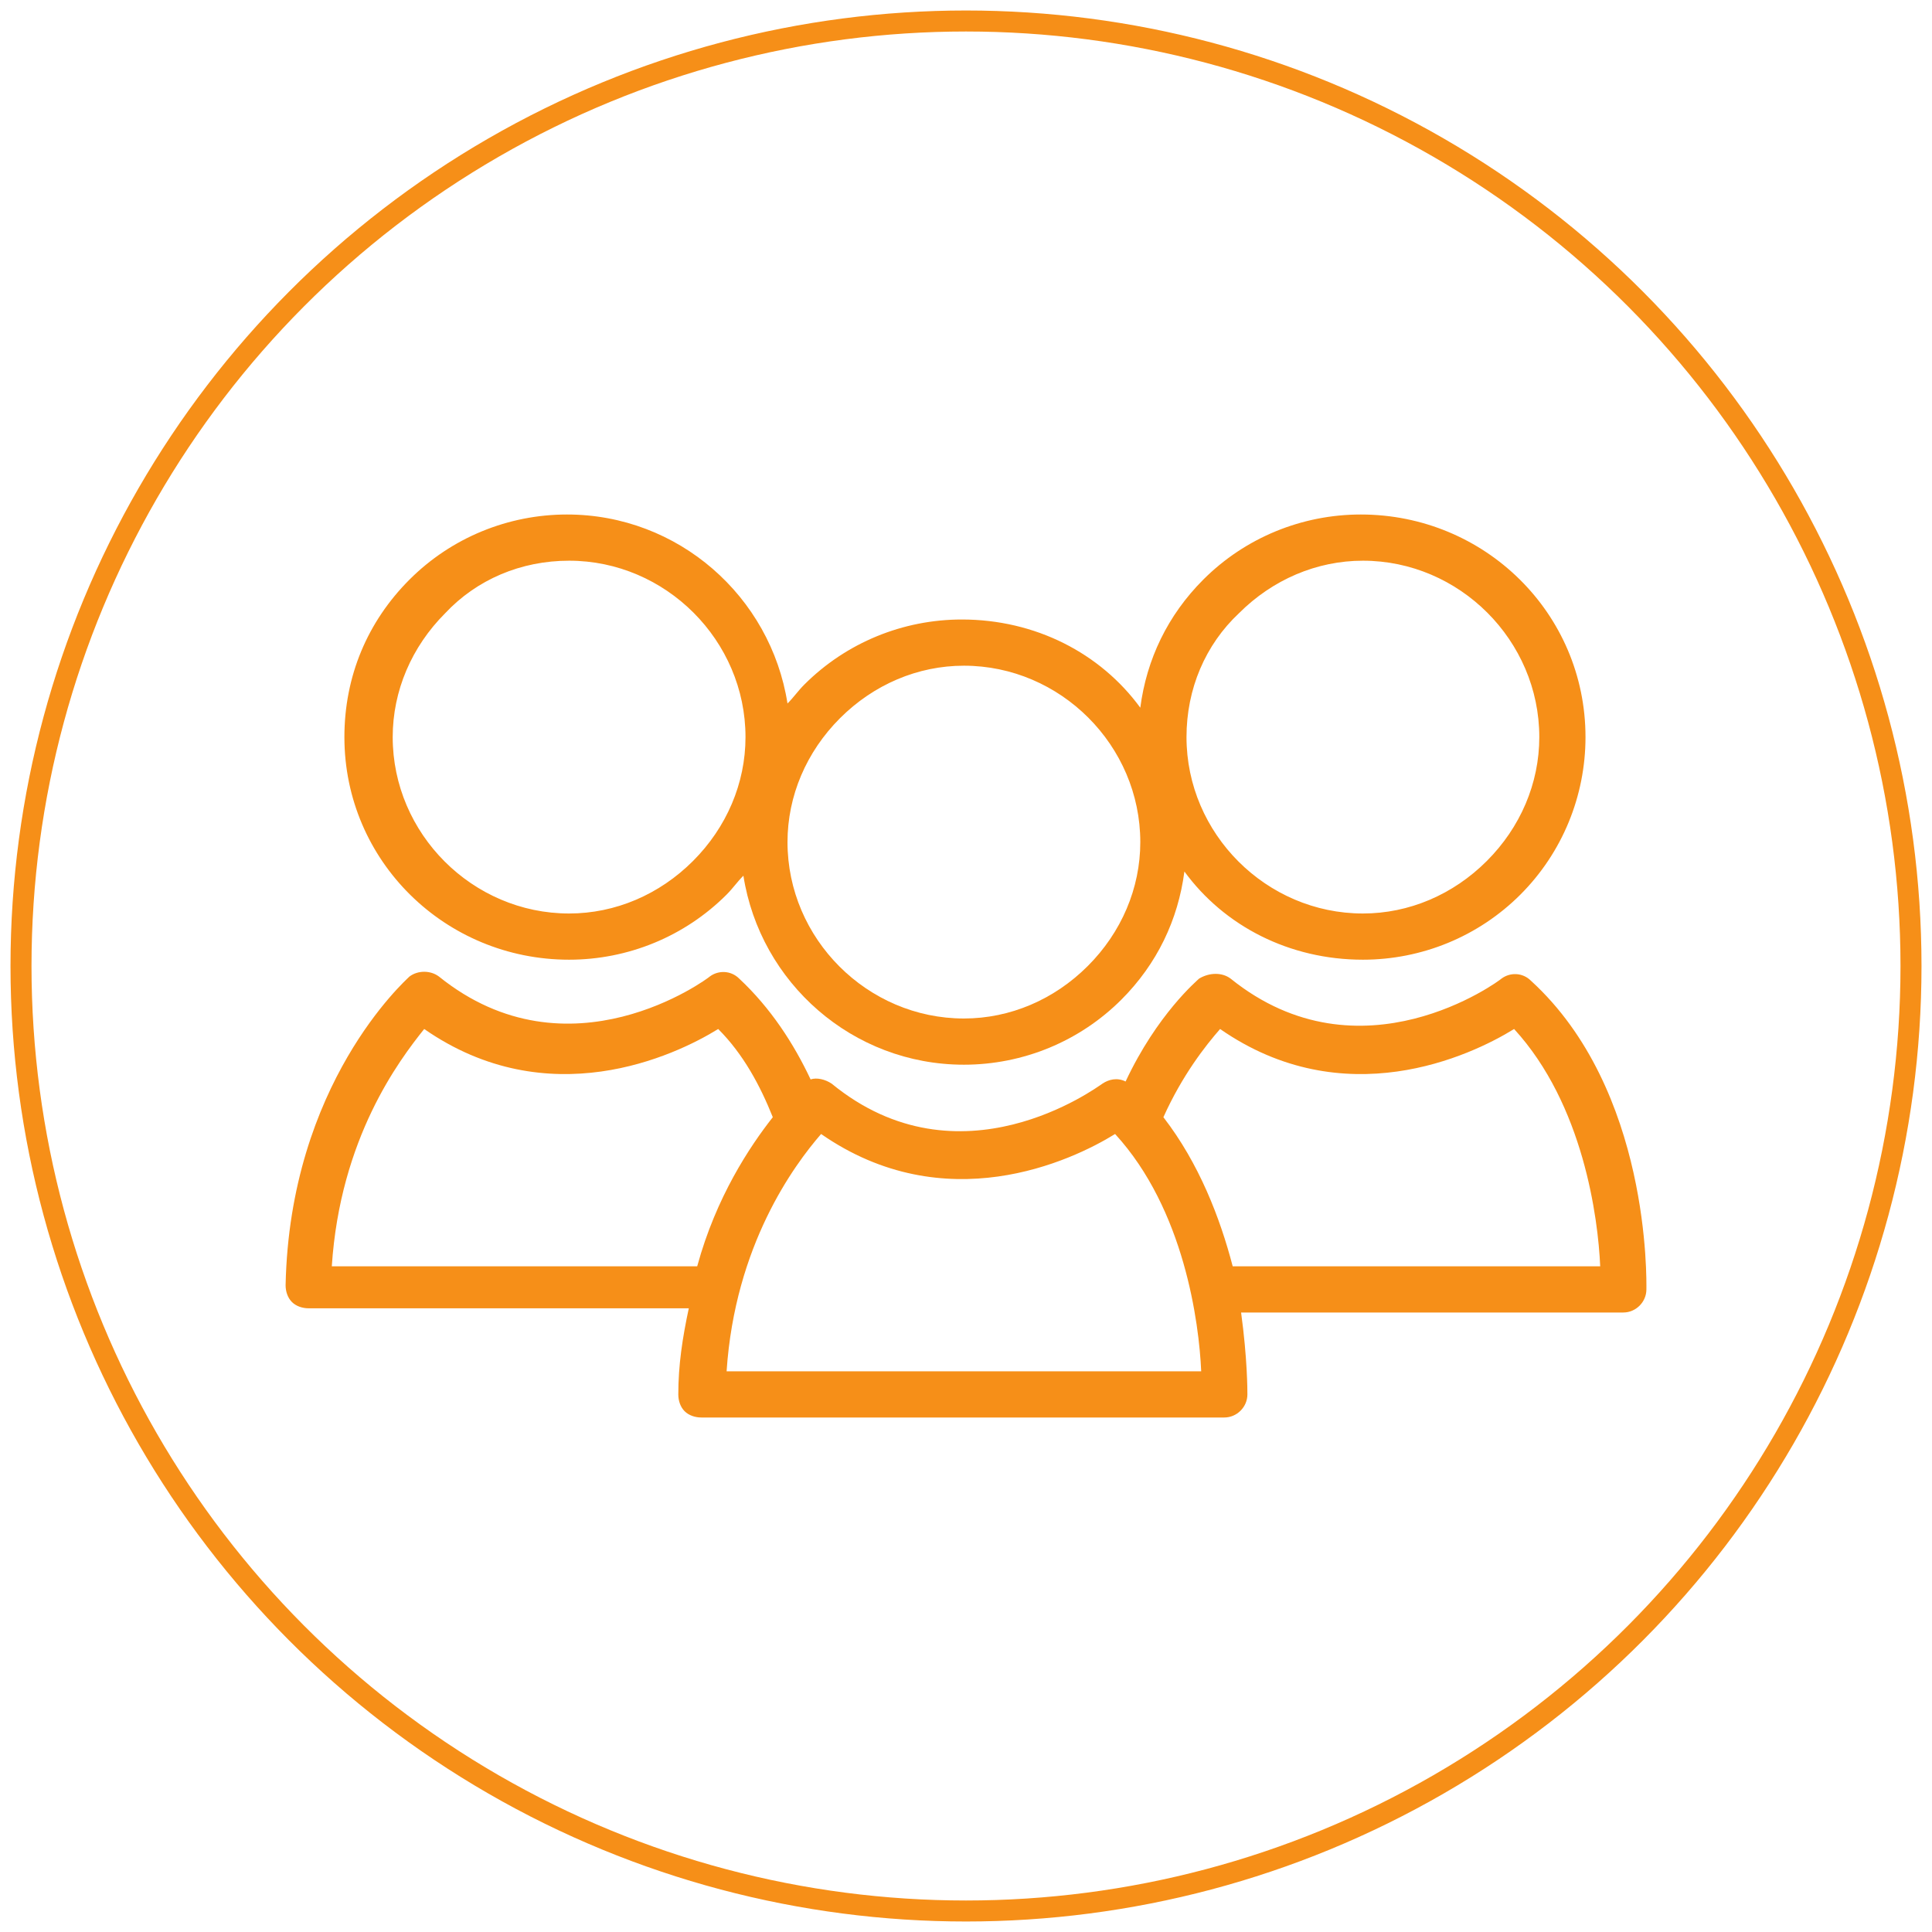
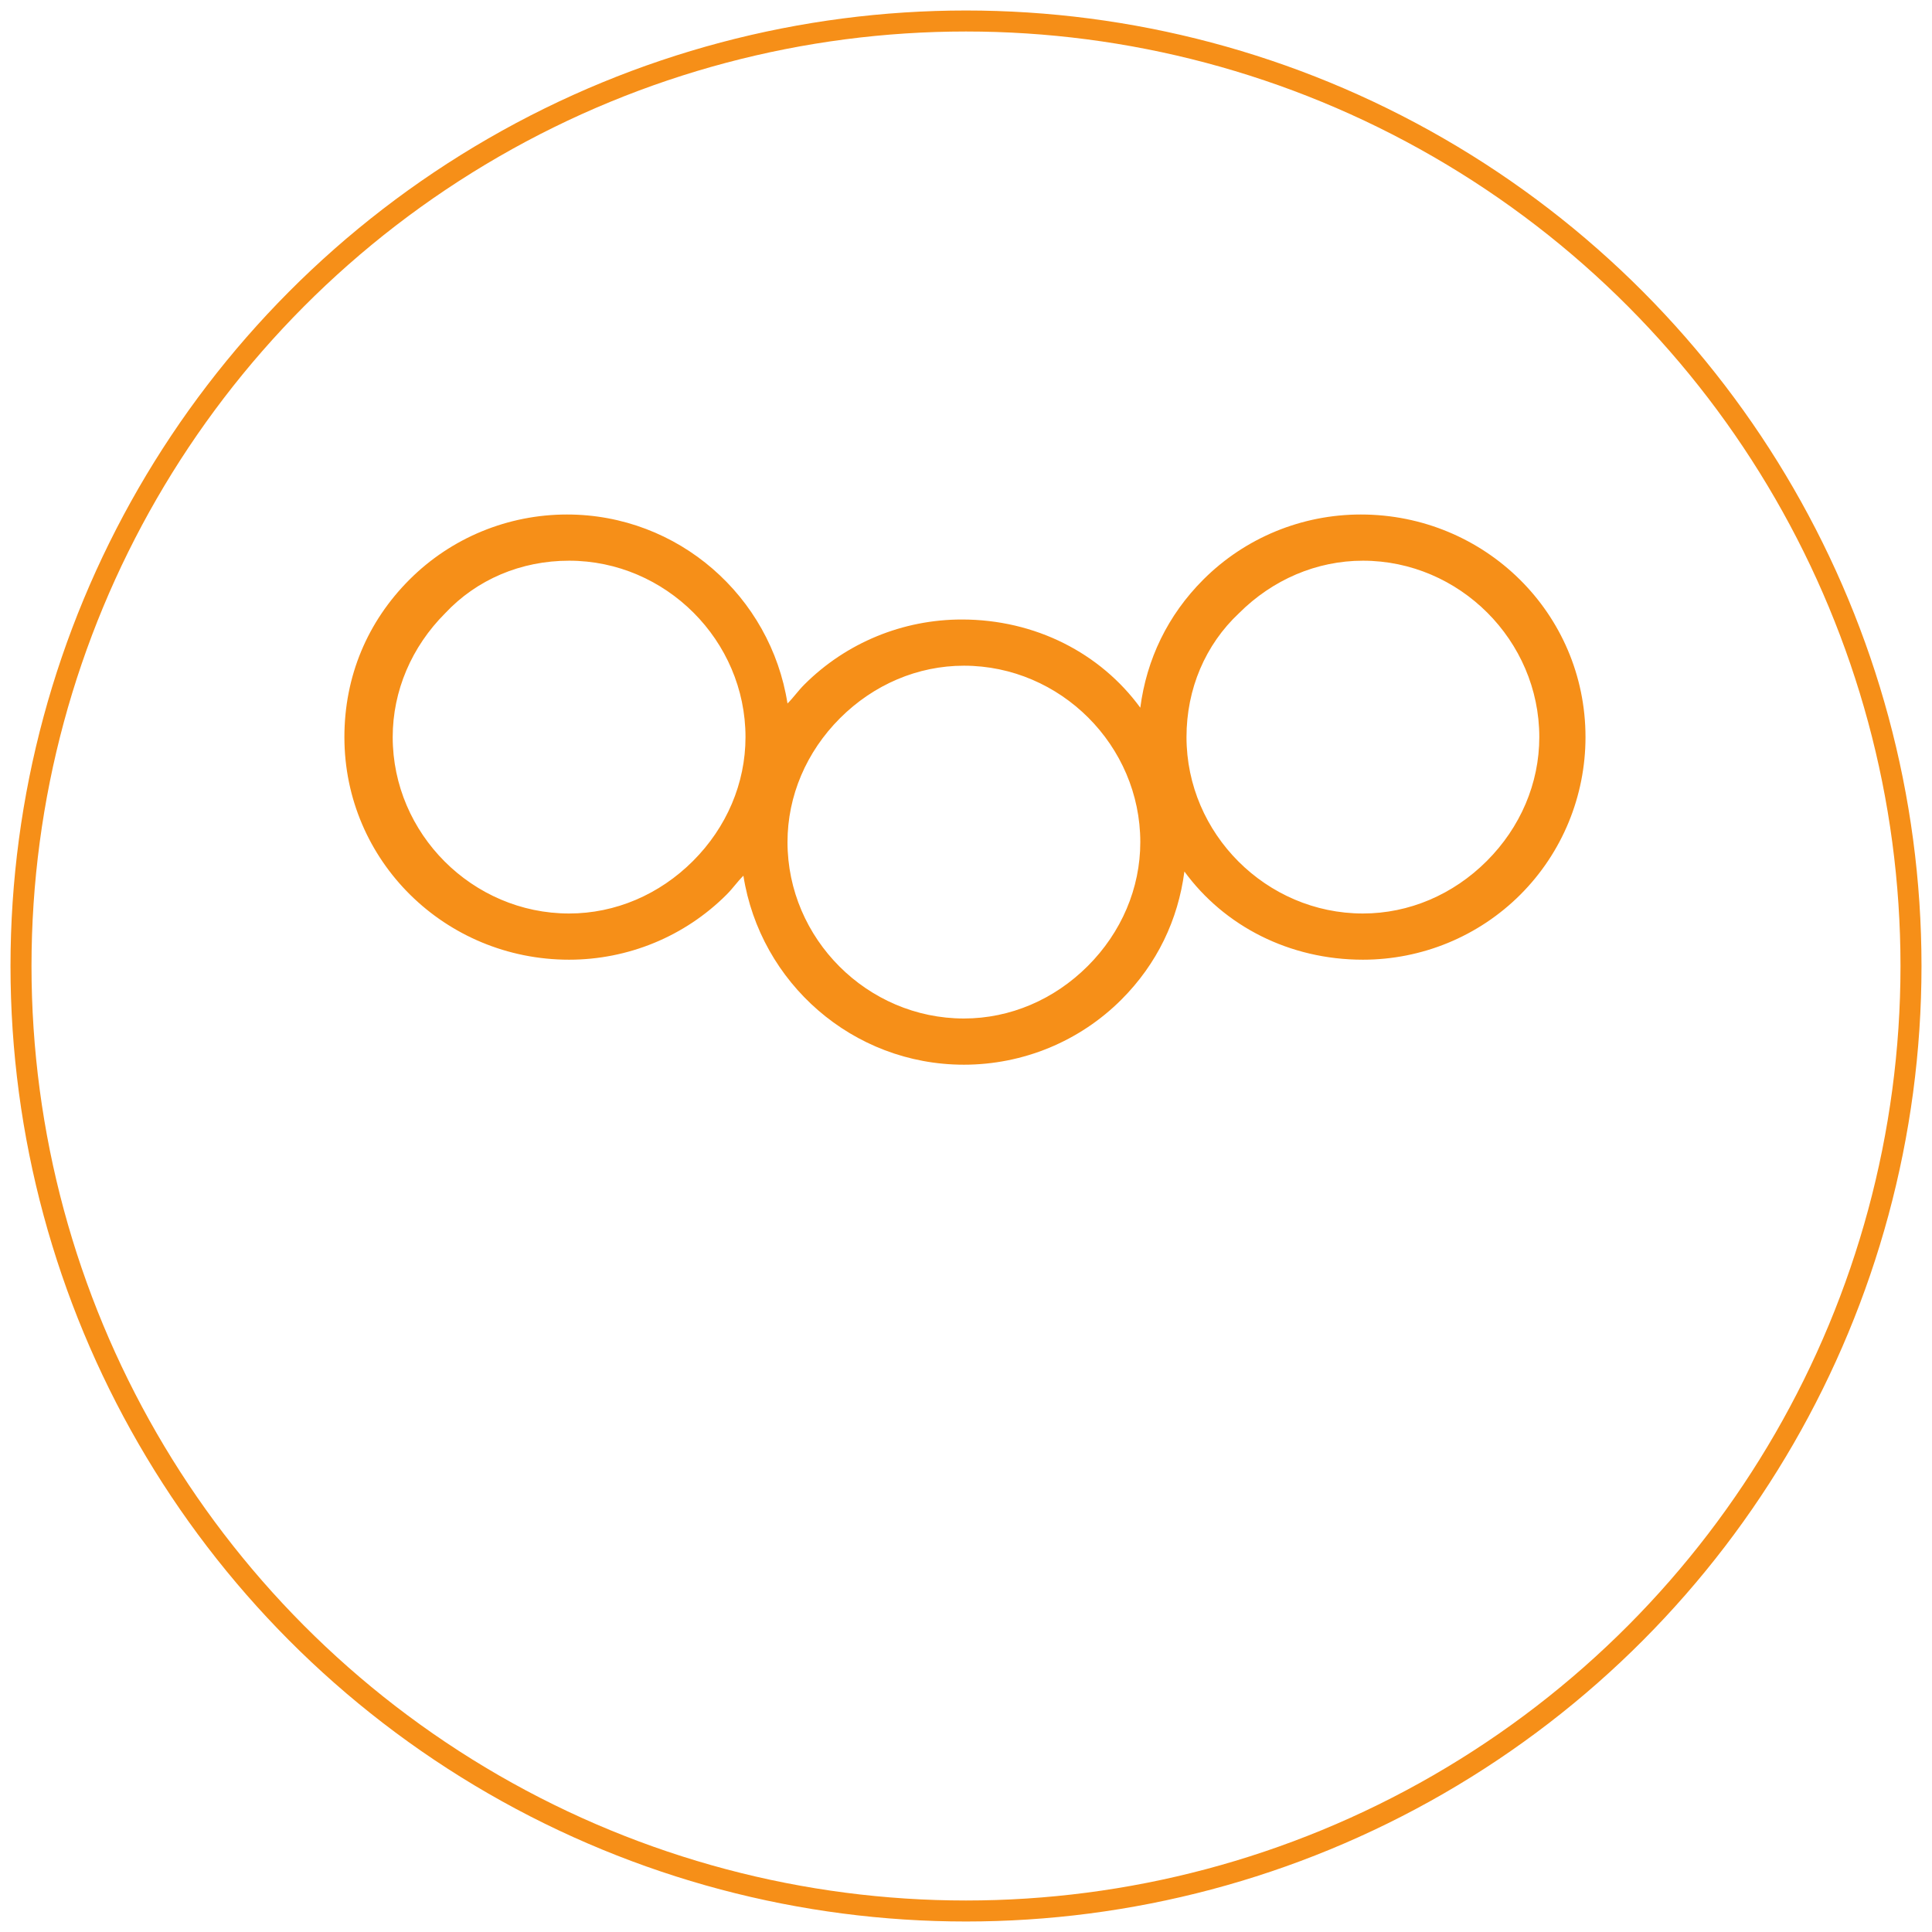
<svg xmlns="http://www.w3.org/2000/svg" version="1.1" id="Layer_1" x="0px" y="0px" viewBox="0 0 92 92" style="enable-background:new 0 0 92 92;" xml:space="preserve">
  <style type="text/css">
	.st0{fill:none;stroke:#F68F18;stroke-miterlimit:10;}
	.st1{fill:#F68F18;}
</style>
  <g>
    <circle class="st0" cx="46" cy="46" r="45" />
    <g id="XMLID_10015_">
-       <path id="XMLID_10021_" class="st1" d="M32.3,66.4c0,0.3,0.1,0.6,0.3,0.8c0.2,0.2,0.5,0.3,0.8,0.3l24.9,0c0.6,0,1.1-0.5,1.1-1.1    c0-0.2,0-1.7-0.3-3.9l18.2,0c0.6,0,1.1-0.5,1.1-1.1c0-0.4,0.2-9.5-5.5-14.7c-0.4-0.4-1-0.4-1.4-0.1c-0.1,0.1-6.7,5-12.9,0    c-0.4-0.3-1-0.3-1.5,0c-0.1,0.1-2,1.7-3.5,4.9c-0.4-0.2-0.8-0.1-1.1,0.1c-0.3,0.2-6.8,5-12.9,0c-0.3-0.2-0.7-0.3-1-0.2    c-0.8-1.7-1.9-3.4-3.4-4.8c-0.4-0.4-1-0.4-1.4-0.1c-0.1,0.1-6.7,5-12.9,0c-0.4-0.3-1-0.3-1.4,0c-0.2,0.2-5.7,5.1-5.9,14.7    c0,0.3,0.1,0.6,0.3,0.8c0.2,0.2,0.5,0.3,0.8,0.3l18.1,0C32.5,63.7,32.3,65,32.3,66.4z M58.1,49c5.9,4.1,11.9,1.3,14,0    c3.3,3.6,4,9,4.1,11.3l-17.5,0c-0.6-2.3-1.6-4.9-3.3-7.1C56.3,51.2,57.4,49.8,58.1,49z M39.1,54c5.9,4.1,11.9,1.3,14,0    c3.3,3.6,4,9,4.1,11.3l-22.6,0C35,59.3,37.8,55.5,39.1,54z M15.8,60.3c0.4-6.1,3.2-9.8,4.4-11.3c5.9,4.1,11.9,1.3,14,0    c1.2,1.2,2,2.7,2.6,4.2c-1.1,1.4-2.7,3.8-3.6,7.1L15.8,60.3z" />
      <path id="XMLID_10016_" class="st1" d="M16.4,35.1c0,5.9,4.8,10.6,10.7,10.6h0c2.8,0,5.5-1.1,7.5-3.1c0.3-0.3,0.5-0.6,0.8-0.9    c0.8,5.1,5.2,9,10.5,9h0c2.8,0,5.5-1.1,7.5-3.1c1.7-1.7,2.7-3.8,3-6.1c1.9,2.6,5,4.2,8.5,4.2h0c2.8,0,5.5-1.1,7.5-3.1    c2-2,3.1-4.7,3.1-7.5c0-5.9-4.8-10.6-10.7-10.6c-2.8,0-5.5,1.1-7.5,3.1c-1.7,1.7-2.7,3.8-3,6.1c-1.9-2.6-5-4.2-8.5-4.2    c-2.8,0-5.5,1.1-7.5,3.1c-0.3,0.3-0.5,0.6-0.8,0.9c-0.8-5.1-5.2-9-10.5-9c-2.8,0-5.5,1.1-7.5,3.1C17.5,29.6,16.4,32.2,16.4,35.1z     M59,29.2c1.6-1.6,3.7-2.5,5.9-2.5c4.6,0,8.4,3.8,8.4,8.4c0,2.2-0.9,4.3-2.5,5.9c-1.6,1.6-3.7,2.5-5.9,2.5h0    c-4.6,0-8.4-3.8-8.4-8.4C56.5,32.8,57.4,30.7,59,29.2z M40,34.2c1.6-1.6,3.7-2.5,5.9-2.5c4.6,0,8.4,3.8,8.4,8.4    c0,2.2-0.9,4.3-2.5,5.9c-1.6,1.6-3.7,2.5-5.9,2.5h0c-4.6,0-8.4-3.8-8.4-8.4C37.5,37.9,38.4,35.8,40,34.2z M27.1,26.7    c4.6,0,8.4,3.8,8.4,8.4c0,2.2-0.9,4.3-2.5,5.9c-1.6,1.6-3.7,2.5-5.9,2.5h0c-4.6,0-8.4-3.8-8.4-8.4c0-2.2,0.9-4.3,2.5-5.9    C22.7,27.6,24.8,26.7,27.1,26.7z" />
    </g>
  </g>
</svg>